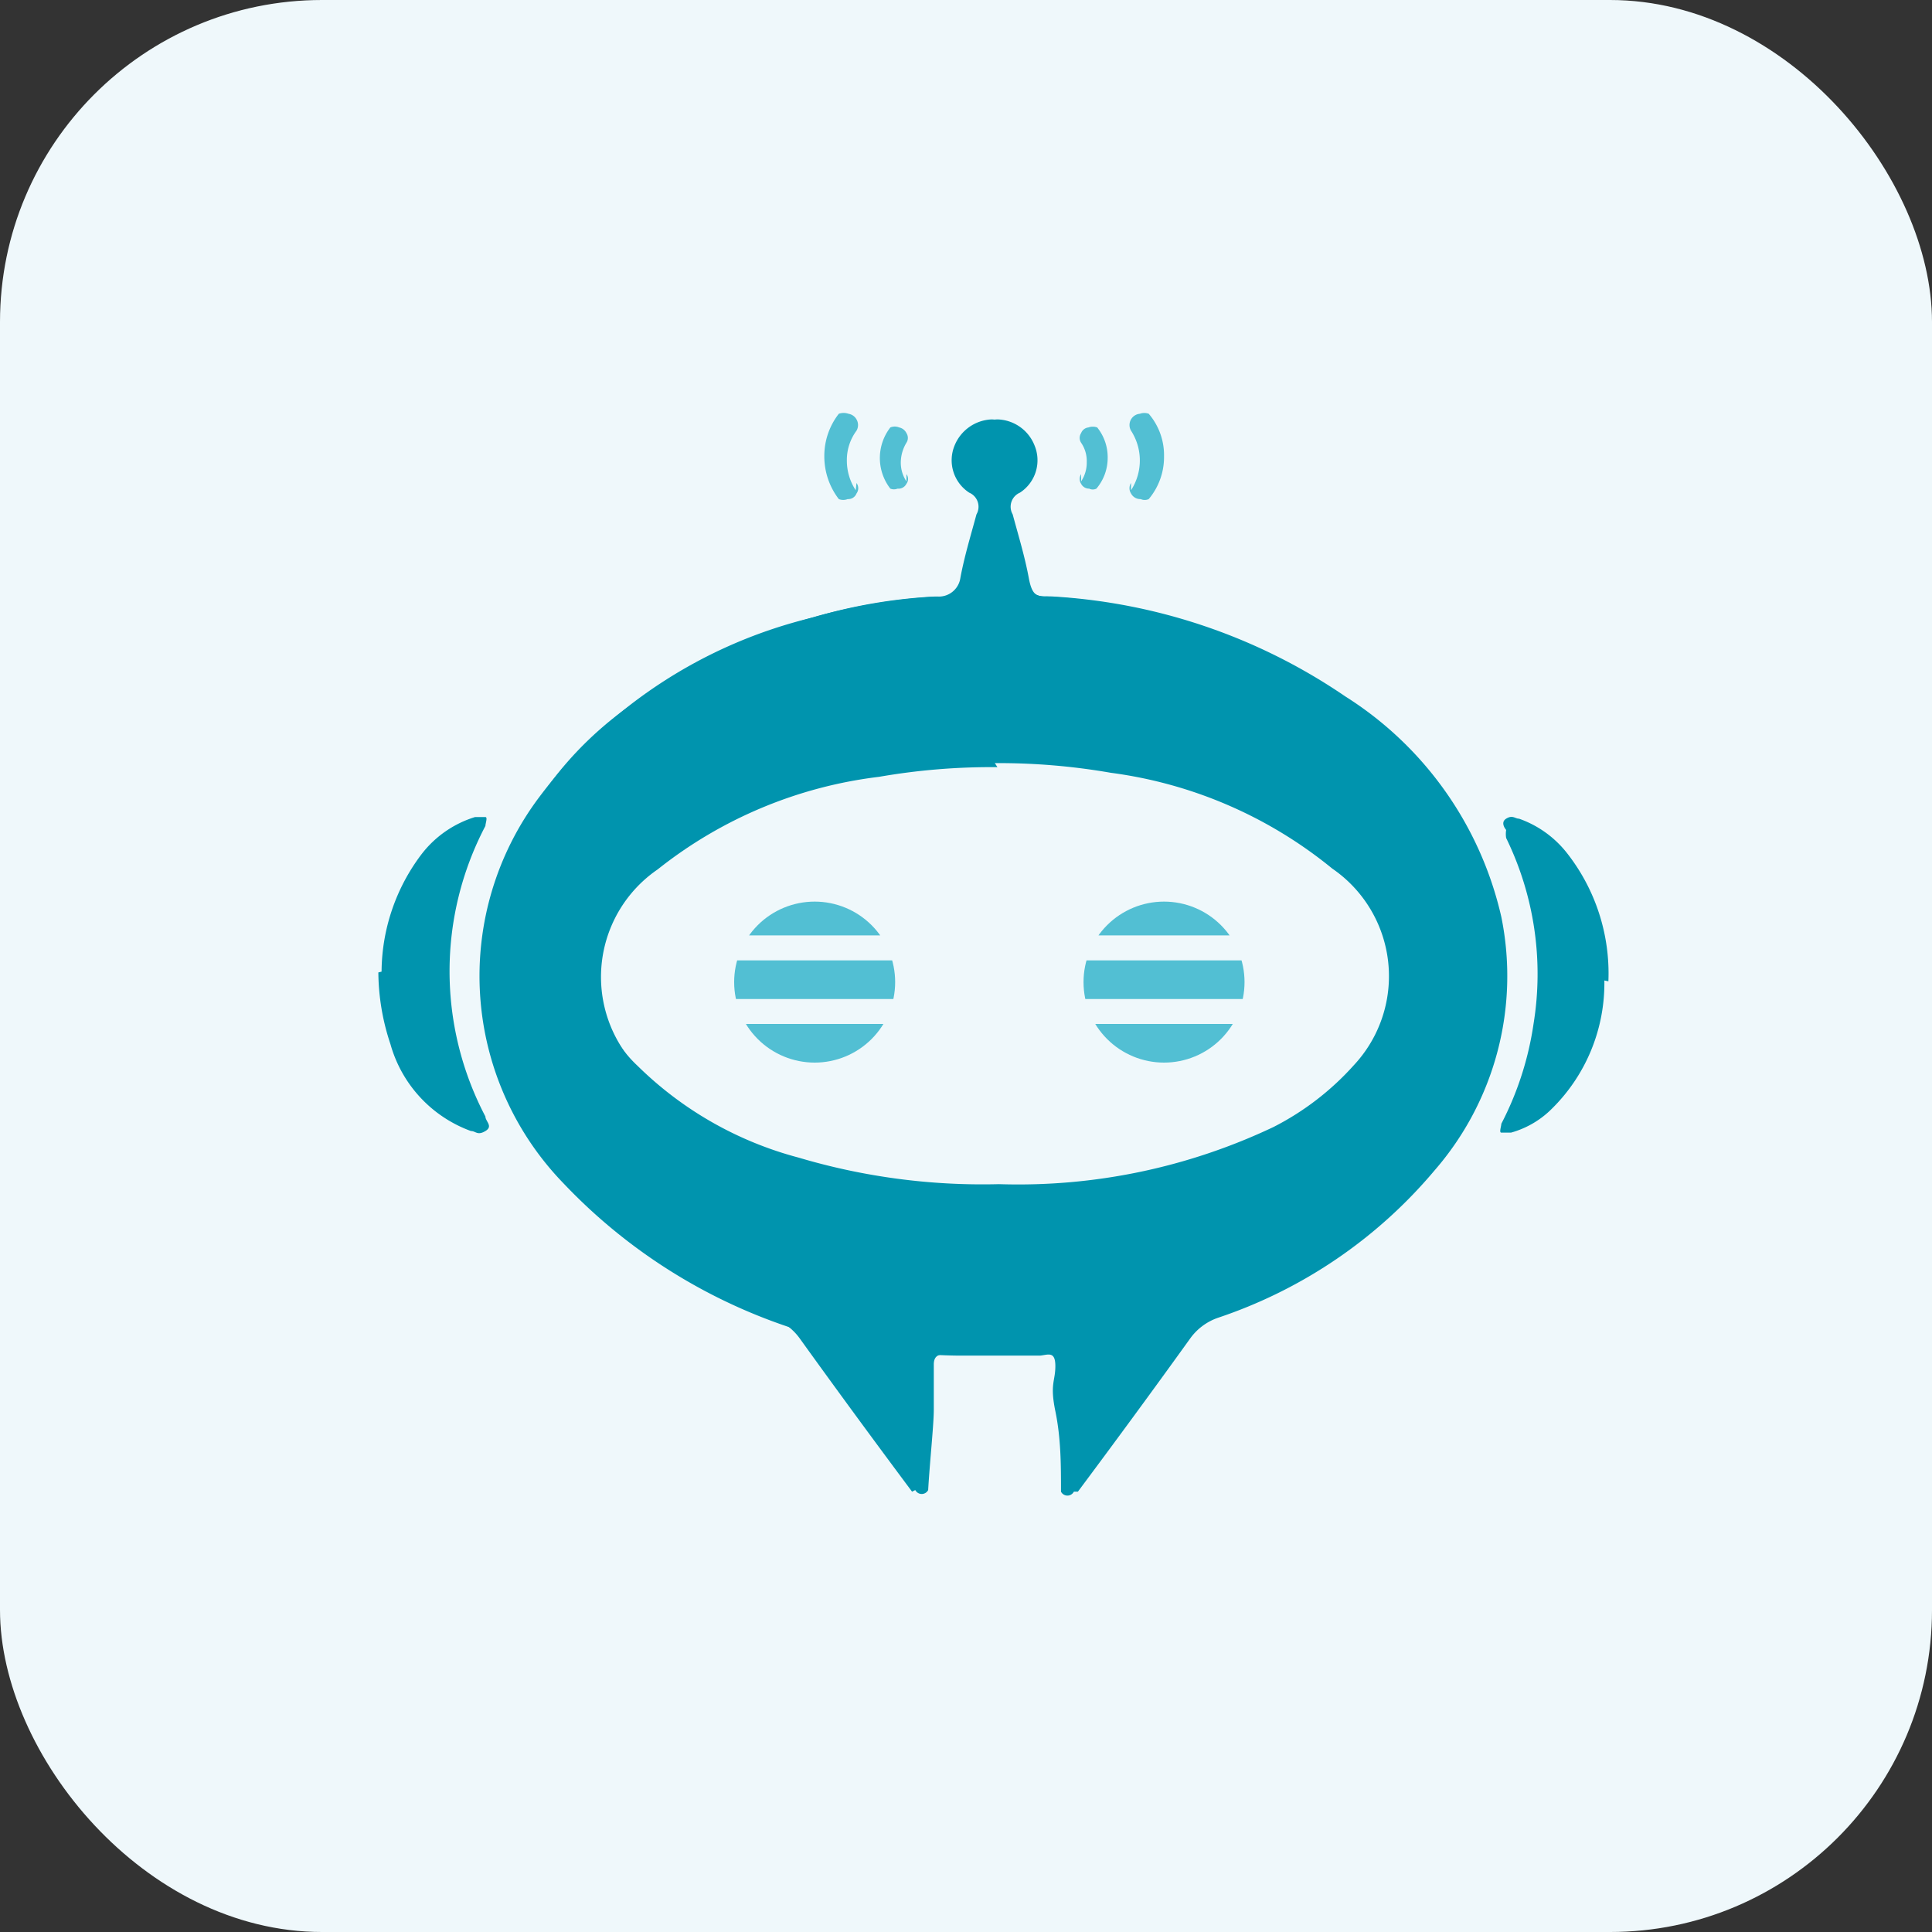
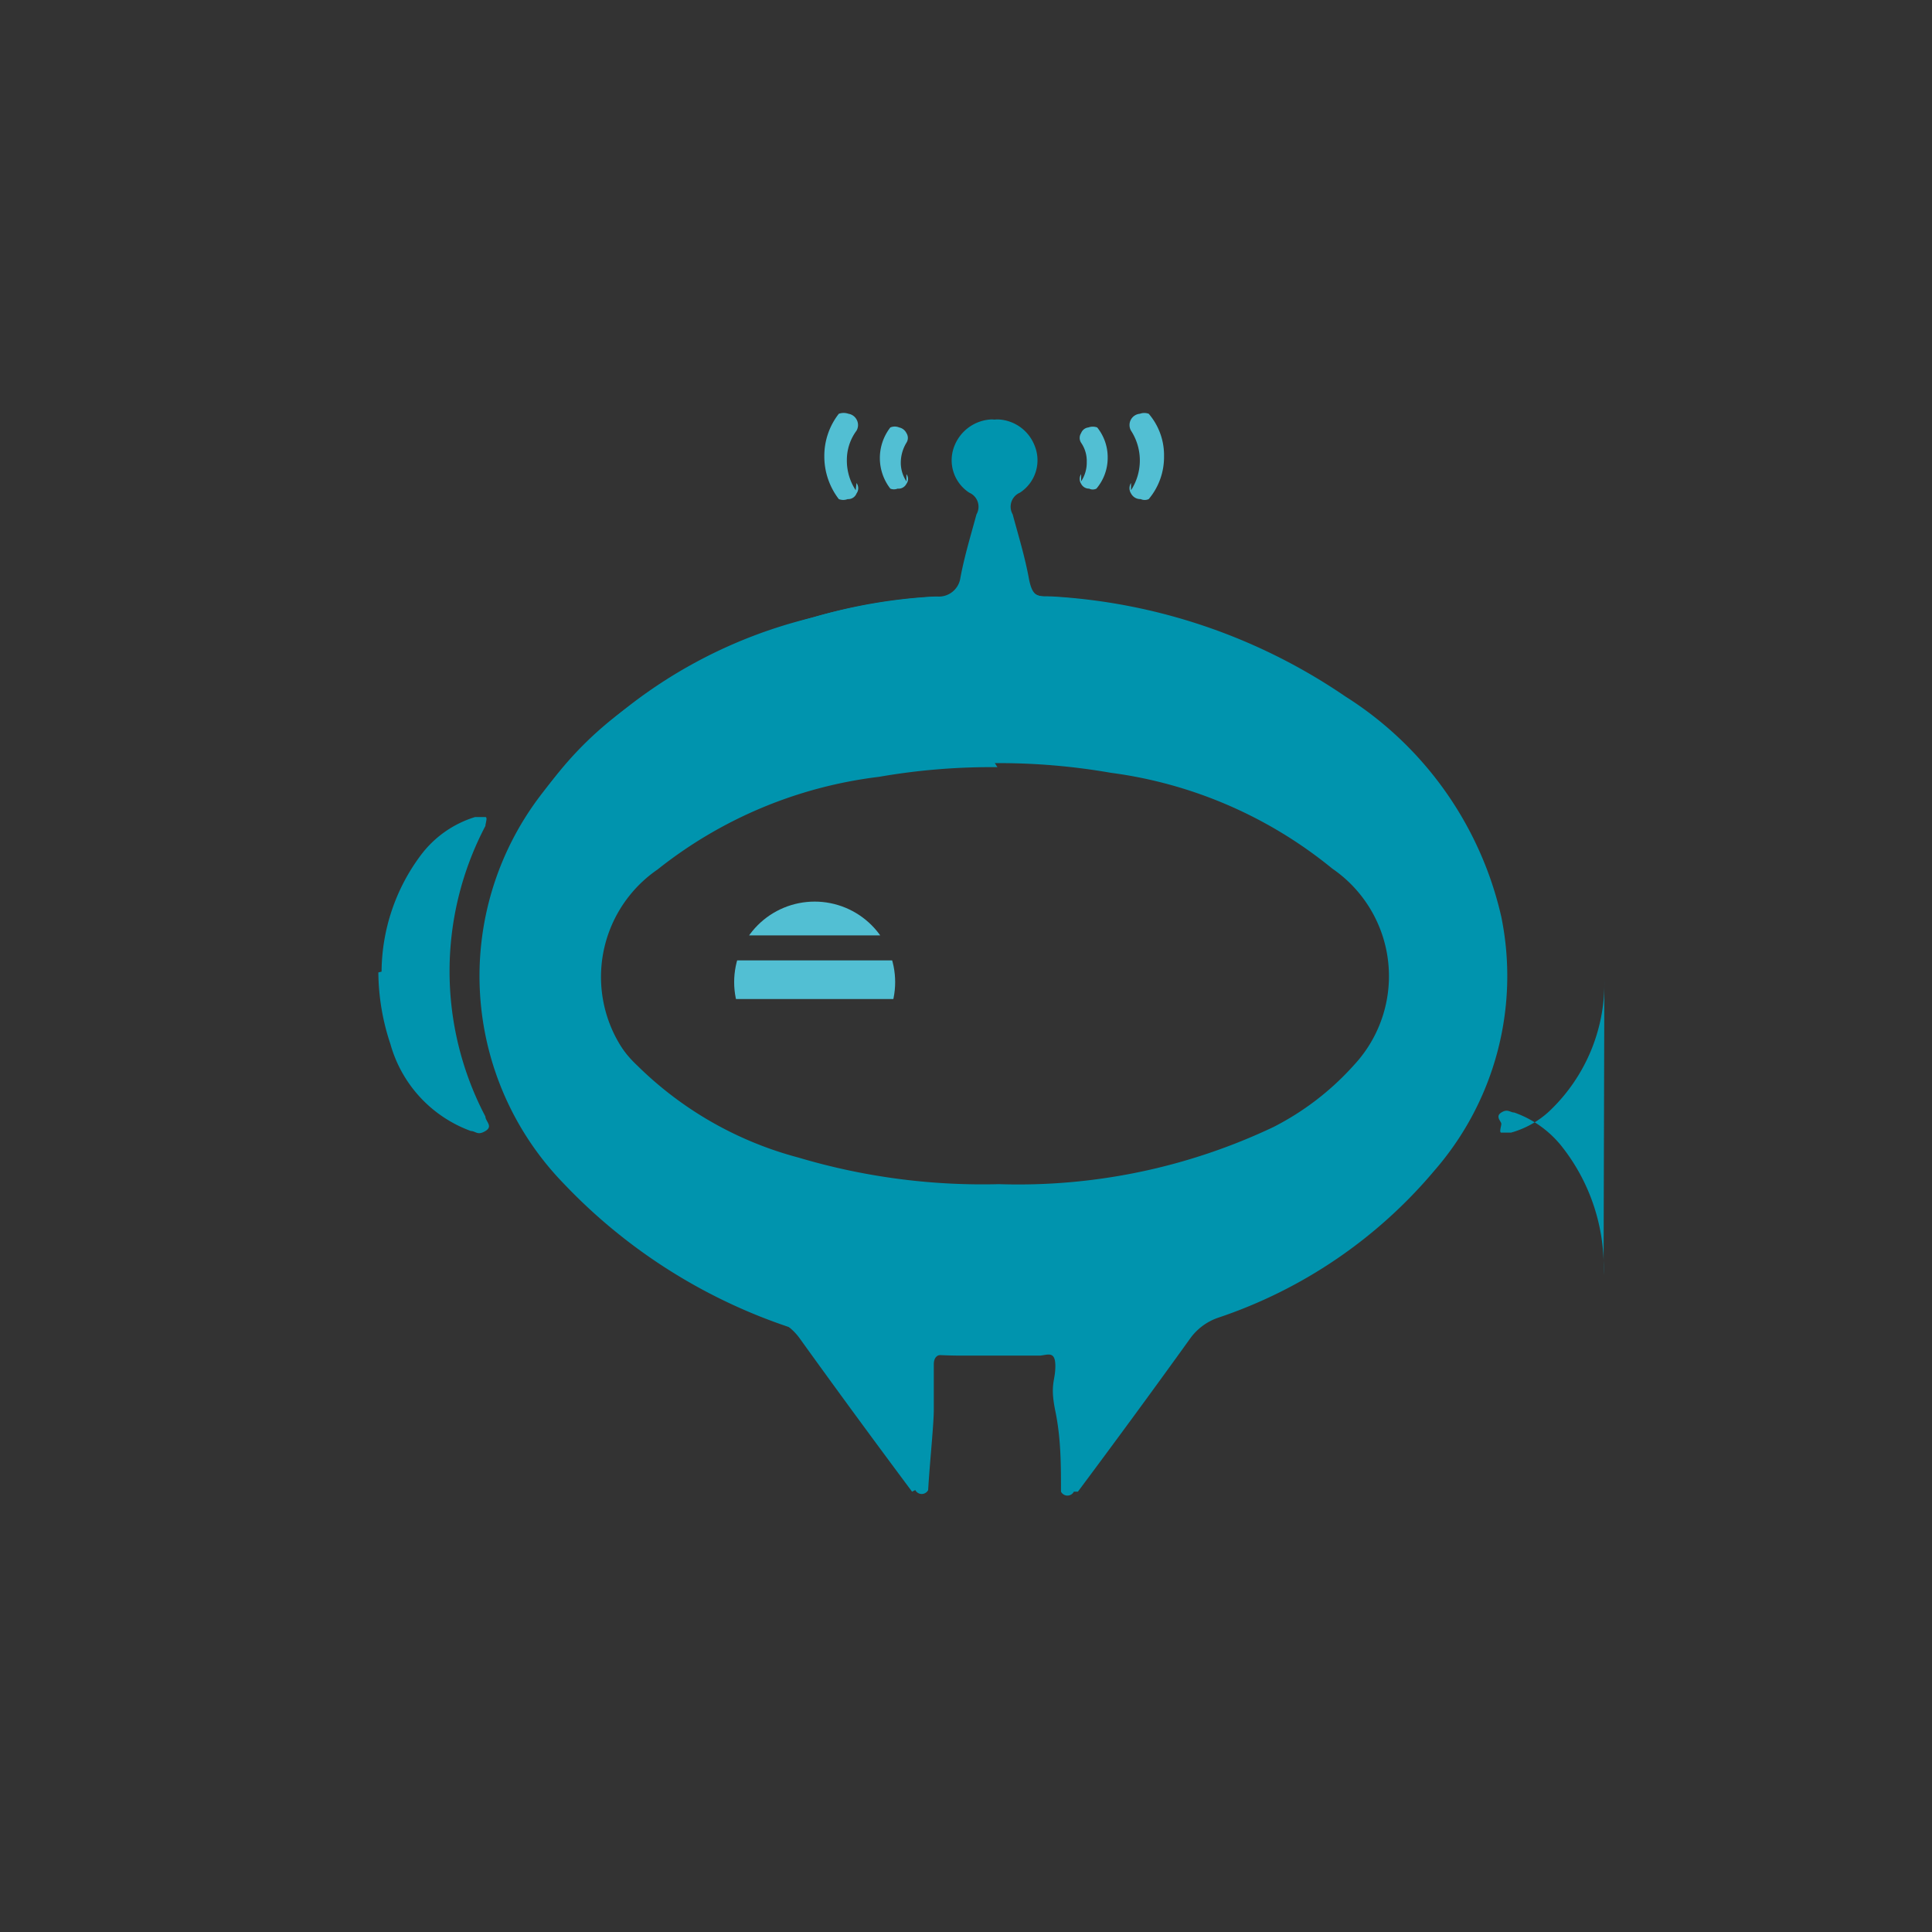
<svg xmlns="http://www.w3.org/2000/svg" viewBox="0 0 24 24">
  <rect x="0" y="0" width="24" height="24" fill="#333333" stroke="none" />
  <defs>
    <style>.cls-1{fill:none;}.cls-2{fill:#eff8fb;}.cls-3{clip-path:url(#clip-path);}.cls-4{fill:#0094ae;}.cls-5{clip-path:url(#clip-path-2);}.cls-6{fill:#52bfd3;}.cls-7{clip-path:url(#clip-path-3);}</style>
    <clipPath id="clip-path">
      <rect class="cls-1" y="2.81" width="24" height="18.38" />
    </clipPath>
    <clipPath id="clip-path-2">
      <path class="cls-1" d="M9.12,12.2a1,1,0,1,0,1-1,1,1,0,0,0-1,1" />
    </clipPath>
    <clipPath id="clip-path-3">
-       <path class="cls-1" d="M13.46,12.2a1,1,0,1,0,1-1,1,1,0,0,0-1,1" />
-     </clipPath>
+       </clipPath>
  </defs>
  <title>tul-icon</title>
  <g id="Capa_2" data-name="Capa 2">
-     <rect class="cls-2" width="24" height="24" rx="4" ry="4" />
-   </g>
+     </g>
  <g id="Capa_1" data-name="Capa 1">
    <g class="cls-3">
      <path class="cls-4" d="M13.34,18.53a.09.09,0,0,1-.16,0c0-.33,0-.66-.07-1s0-.37,0-.56-.09-.14-.19-.13c-.33,0-.67,0-1,0A6.86,6.86,0,0,1,7,14.7a3.7,3.7,0,0,1-.3-4.8,6,6,0,0,1,3.4-2.23,6.45,6.45,0,0,1,1.52-.26A.27.27,0,0,0,12,7.17c.05-.26.12-.5.19-.75s0-.23-.1-.32a.47.47,0,0,1-.17-.56.53.53,0,0,1,.47-.33.51.51,0,0,1,.46.32.48.48,0,0,1-.18.59.19.19,0,0,0-.09.27c.07.26.15.52.2.79s.13.22.3.23a7.18,7.18,0,0,1,3.63,1.24,4.39,4.39,0,0,1,1.94,2.74,3.68,3.68,0,0,1-.83,3.15,6,6,0,0,1-2.69,1.83.71.71,0,0,0-.34.25c-.46.64-.93,1.28-1.4,1.91h0m-1-9a8.1,8.1,0,0,0-1.47.12,5.47,5.47,0,0,0-2.75,1.15,1.62,1.62,0,0,0-.27,2.44,3.43,3.43,0,0,0,1,.77,7.4,7.4,0,0,0,3.39.78,8,8,0,0,0,2.49-.33,4.48,4.48,0,0,0,2-1.14A1.58,1.58,0,0,0,16.82,11a3.49,3.49,0,0,0-1.27-.91,7.71,7.71,0,0,0-3.21-.64" />
      <path class="cls-4" d="M11.33,18.53c-.47-.63-.94-1.27-1.4-1.91a.71.71,0,0,0-.34-.25A6,6,0,0,1,6.9,14.54a3.68,3.68,0,0,1-.83-3.15A4.39,4.39,0,0,1,8,8.65a7.18,7.18,0,0,1,3.64-1.24.27.27,0,0,0,.29-.23c.05-.27.13-.53.2-.79a.19.19,0,0,0-.09-.27.48.48,0,0,1-.18-.59.52.52,0,0,1,.46-.32.53.53,0,0,1,.47.33.47.47,0,0,1-.17.56c-.14.09-.14.18-.1.32s.14.49.2.75a.26.26,0,0,0,.28.24,6.45,6.45,0,0,1,1.52.26,6,6,0,0,1,3.4,2.23,3.7,3.7,0,0,1-.3,4.8,6.84,6.84,0,0,1-4.83,2.12c-.34,0-.68,0-1,0-.1,0-.19,0-.19.13s0,.37,0,.56-.05.65-.07,1a.09.09,0,0,1-.16,0h0M9.12,10.12A3.49,3.49,0,0,0,7.85,11a1.58,1.58,0,0,0,.07,2.24,4.48,4.48,0,0,0,2,1.14,8,8,0,0,0,2.49.33A7.4,7.4,0,0,0,15.82,14a3.43,3.43,0,0,0,1-.77,1.62,1.62,0,0,0-.27-2.44A5.47,5.47,0,0,0,13.8,9.6a8.1,8.1,0,0,0-1.47-.12,7.71,7.71,0,0,0-3.21.64" />
-       <path class="cls-4" d="M19.93,12.18a2.19,2.19,0,0,1-.68,1.62,1.15,1.15,0,0,1-.48.27s-.09,0-.12,0,0-.08,0-.11a3.92,3.92,0,0,0,.4-1.24,3.85,3.85,0,0,0-.34-2.31.31.31,0,0,1,0-.1s-.08-.09,0-.14.11,0,.16,0a1.31,1.31,0,0,1,.59.42,2.42,2.42,0,0,1,.52,1.6" />
+       <path class="cls-4" d="M19.93,12.18a2.19,2.19,0,0,1-.68,1.62,1.15,1.15,0,0,1-.48.27s-.09,0-.12,0,0-.08,0-.11s-.08-.09,0-.14.11,0,.16,0a1.31,1.31,0,0,1,.59.42,2.42,2.42,0,0,1,.52,1.6" />
      <path class="cls-4" d="M4.74,12.07a2.44,2.44,0,0,1,.49-1.45,1.33,1.33,0,0,1,.67-.47s.1,0,.13,0,0,.08,0,.11a3.88,3.88,0,0,0,0,3.61c0,.06.1.12,0,.18s-.12,0-.18,0a1.61,1.61,0,0,1-1-1.08,2.86,2.86,0,0,1-.15-.89" />
    </g>
    <g class="cls-5">
      <rect class="cls-6" x="8.31" y="11.14" width="3.59" height="0.48" />
      <rect class="cls-6" x="8.31" y="11.93" width="3.59" height="0.48" />
-       <rect class="cls-6" x="8.31" y="12.72" width="3.59" height="0.48" />
    </g>
    <g class="cls-7">
      <rect class="cls-6" x="12.65" y="11.14" width="3.59" height="0.48" />
      <rect class="cls-6" x="12.65" y="11.93" width="3.59" height="0.48" />
-       <rect class="cls-6" x="12.65" y="12.72" width="3.59" height="0.48" />
    </g>
    <g class="cls-3">
-       <path class="cls-6" d="M10.54,6.13h0" />
      <path class="cls-6" d="M10.64,6a.11.11,0,0,1,0,.13.11.11,0,0,1-.11.07.15.15,0,0,1-.11,0,.87.87,0,0,1-.18-.53.85.85,0,0,1,.18-.53.18.18,0,0,1,.12,0,.14.14,0,0,1,.1.07.14.14,0,0,1,0,.14.61.61,0,0,0-.12.37.67.67,0,0,0,.11.37" />
      <path class="cls-6" d="M11.26,5.89a.1.1,0,0,1,0,.12.11.11,0,0,1-.11.06.12.12,0,0,1-.09,0,.62.62,0,0,1,0-.76.14.14,0,0,1,.11,0,.13.13,0,0,1,.09.07.11.11,0,0,1,0,.12.48.48,0,0,0-.07.24.42.42,0,0,0,.07.24" />
      <path class="cls-6" d="M14.16,6.13h0" />
      <path class="cls-6" d="M14.05,6a.12.12,0,0,0,0,.13.13.13,0,0,0,.12.07.12.12,0,0,0,.1,0,.81.81,0,0,0,.19-.53.79.79,0,0,0-.19-.53.16.16,0,0,0-.11,0,.14.14,0,0,0-.11.07.14.14,0,0,0,0,.14.68.68,0,0,1,0,.74" />
      <path class="cls-6" d="M13.43,5.89a.11.11,0,0,0,0,.12.11.11,0,0,0,.1.06.1.1,0,0,0,.09,0,.59.59,0,0,0,.14-.38.59.59,0,0,0-.13-.38.16.16,0,0,0-.11,0,.11.11,0,0,0-.09.07.11.11,0,0,0,0,.12.4.4,0,0,1,.07.24.42.42,0,0,1-.07.24" />
    </g>
  </g>
</svg>